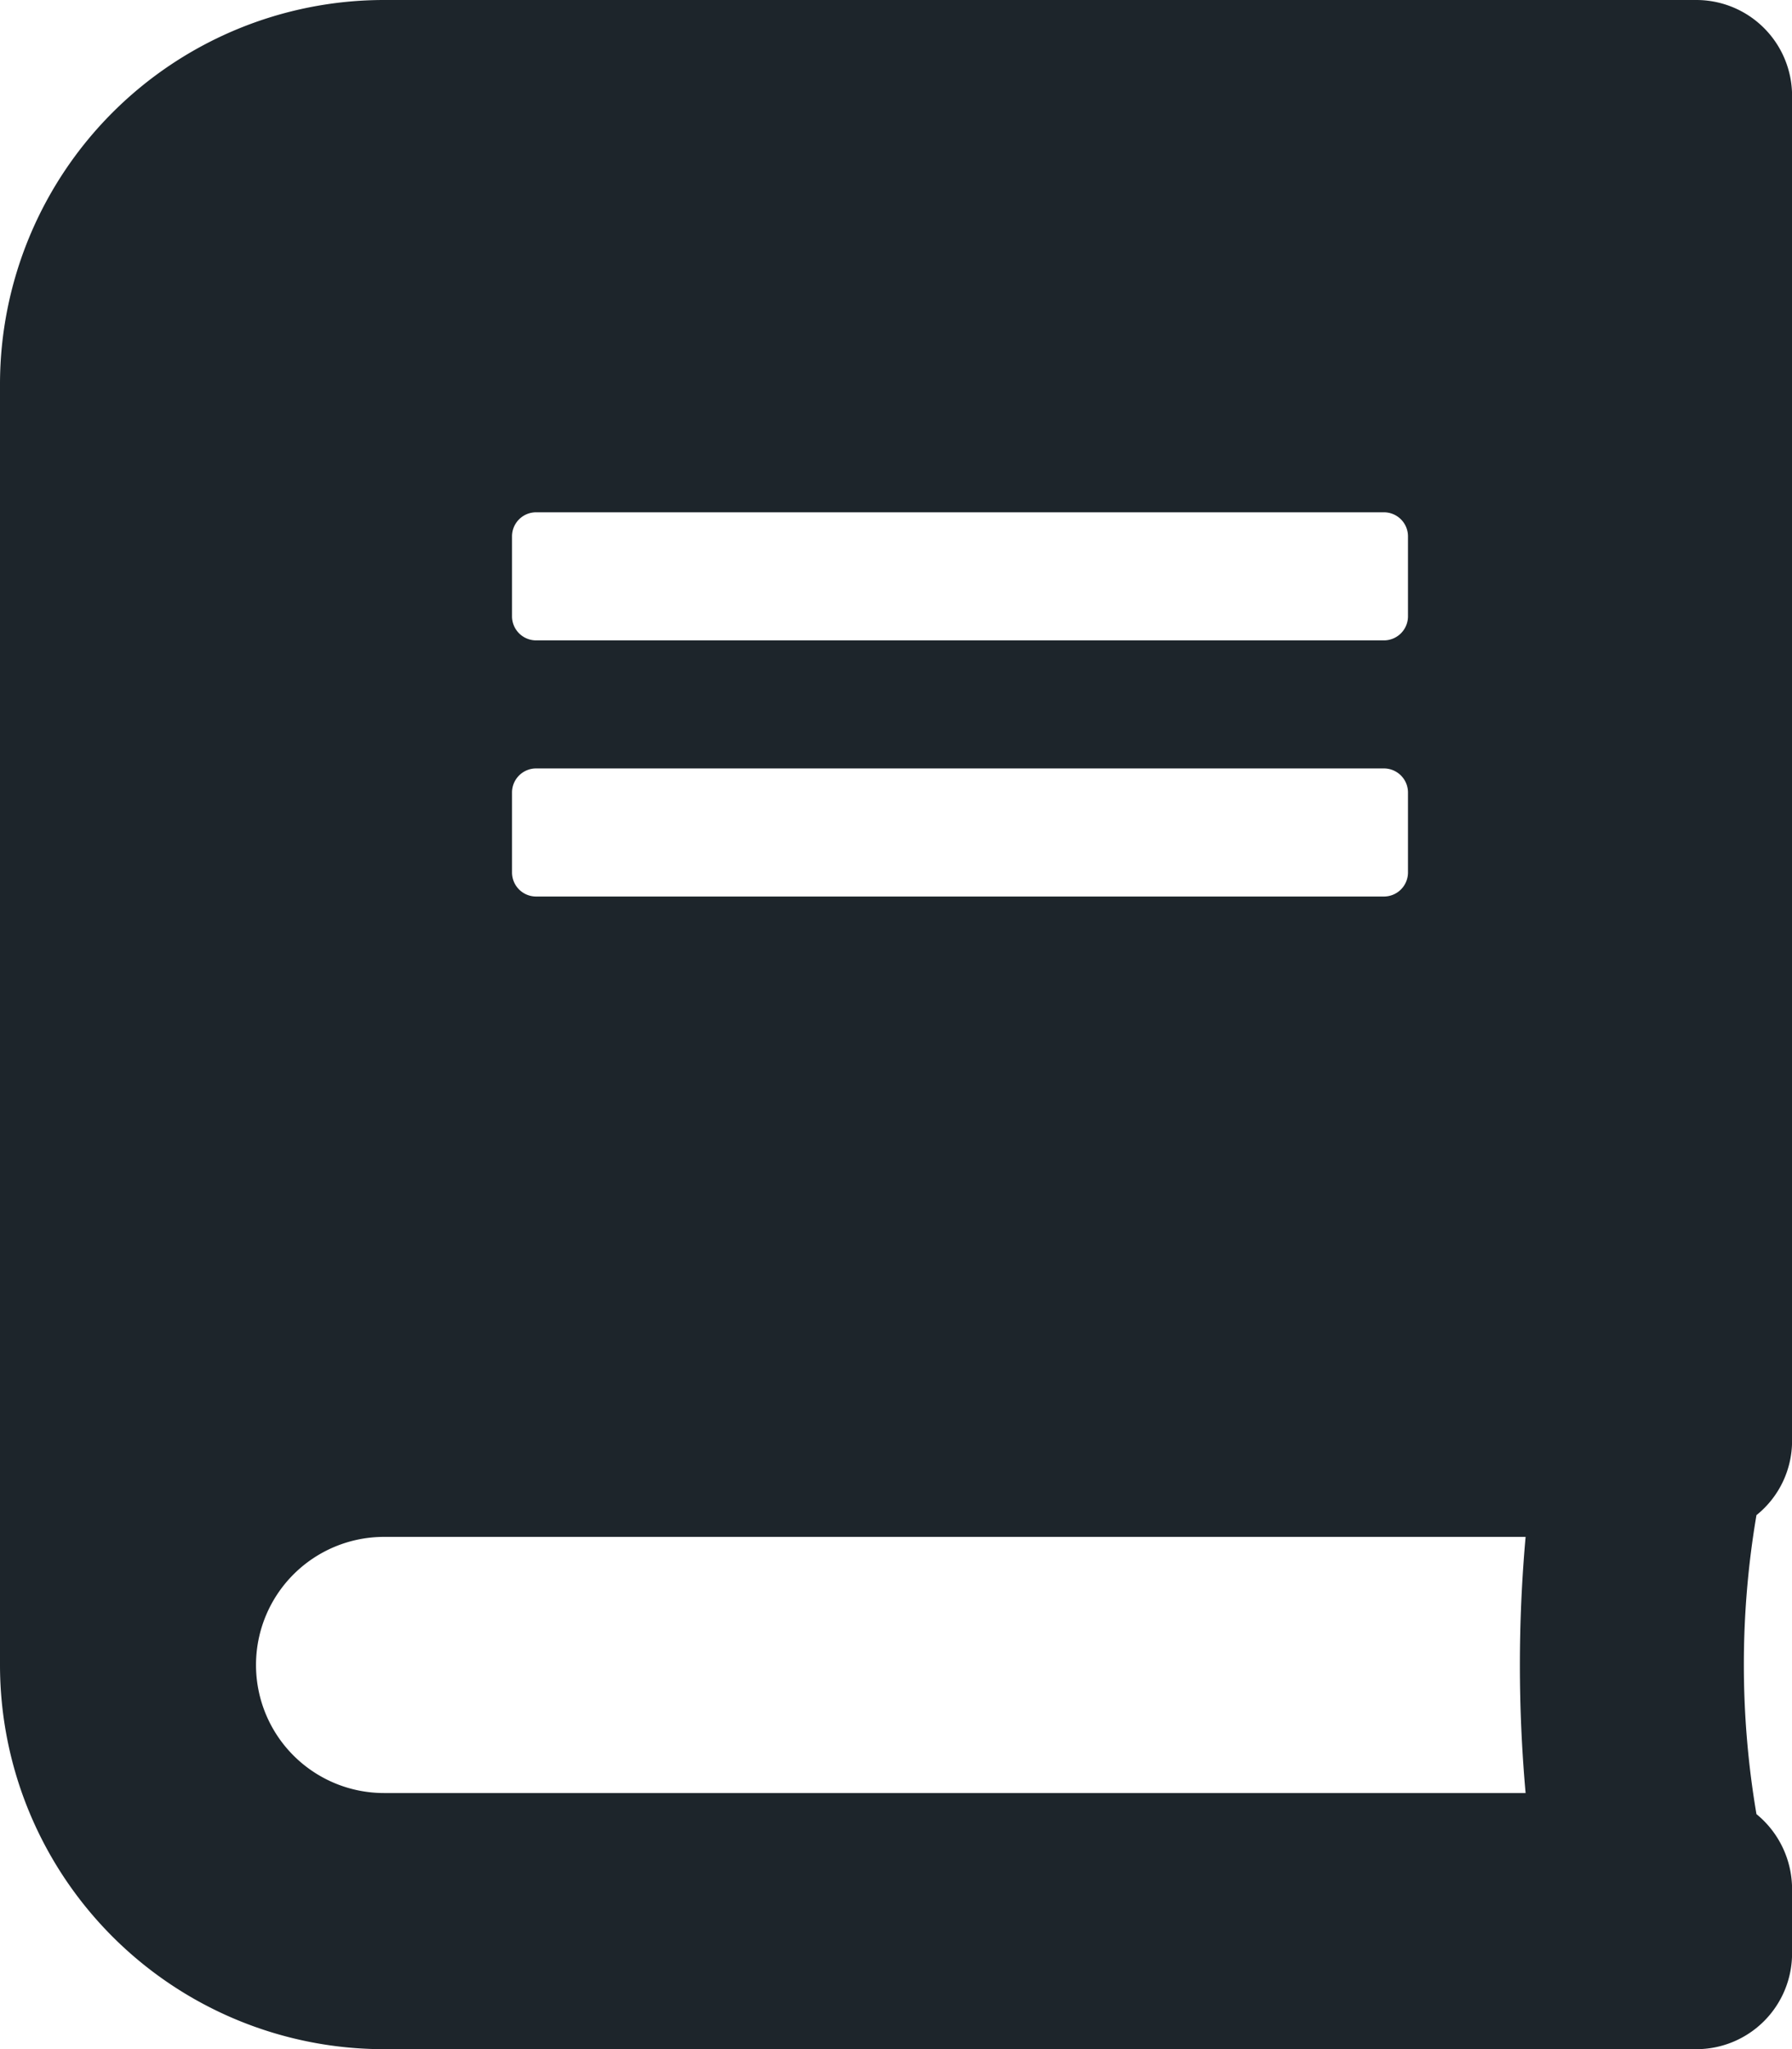
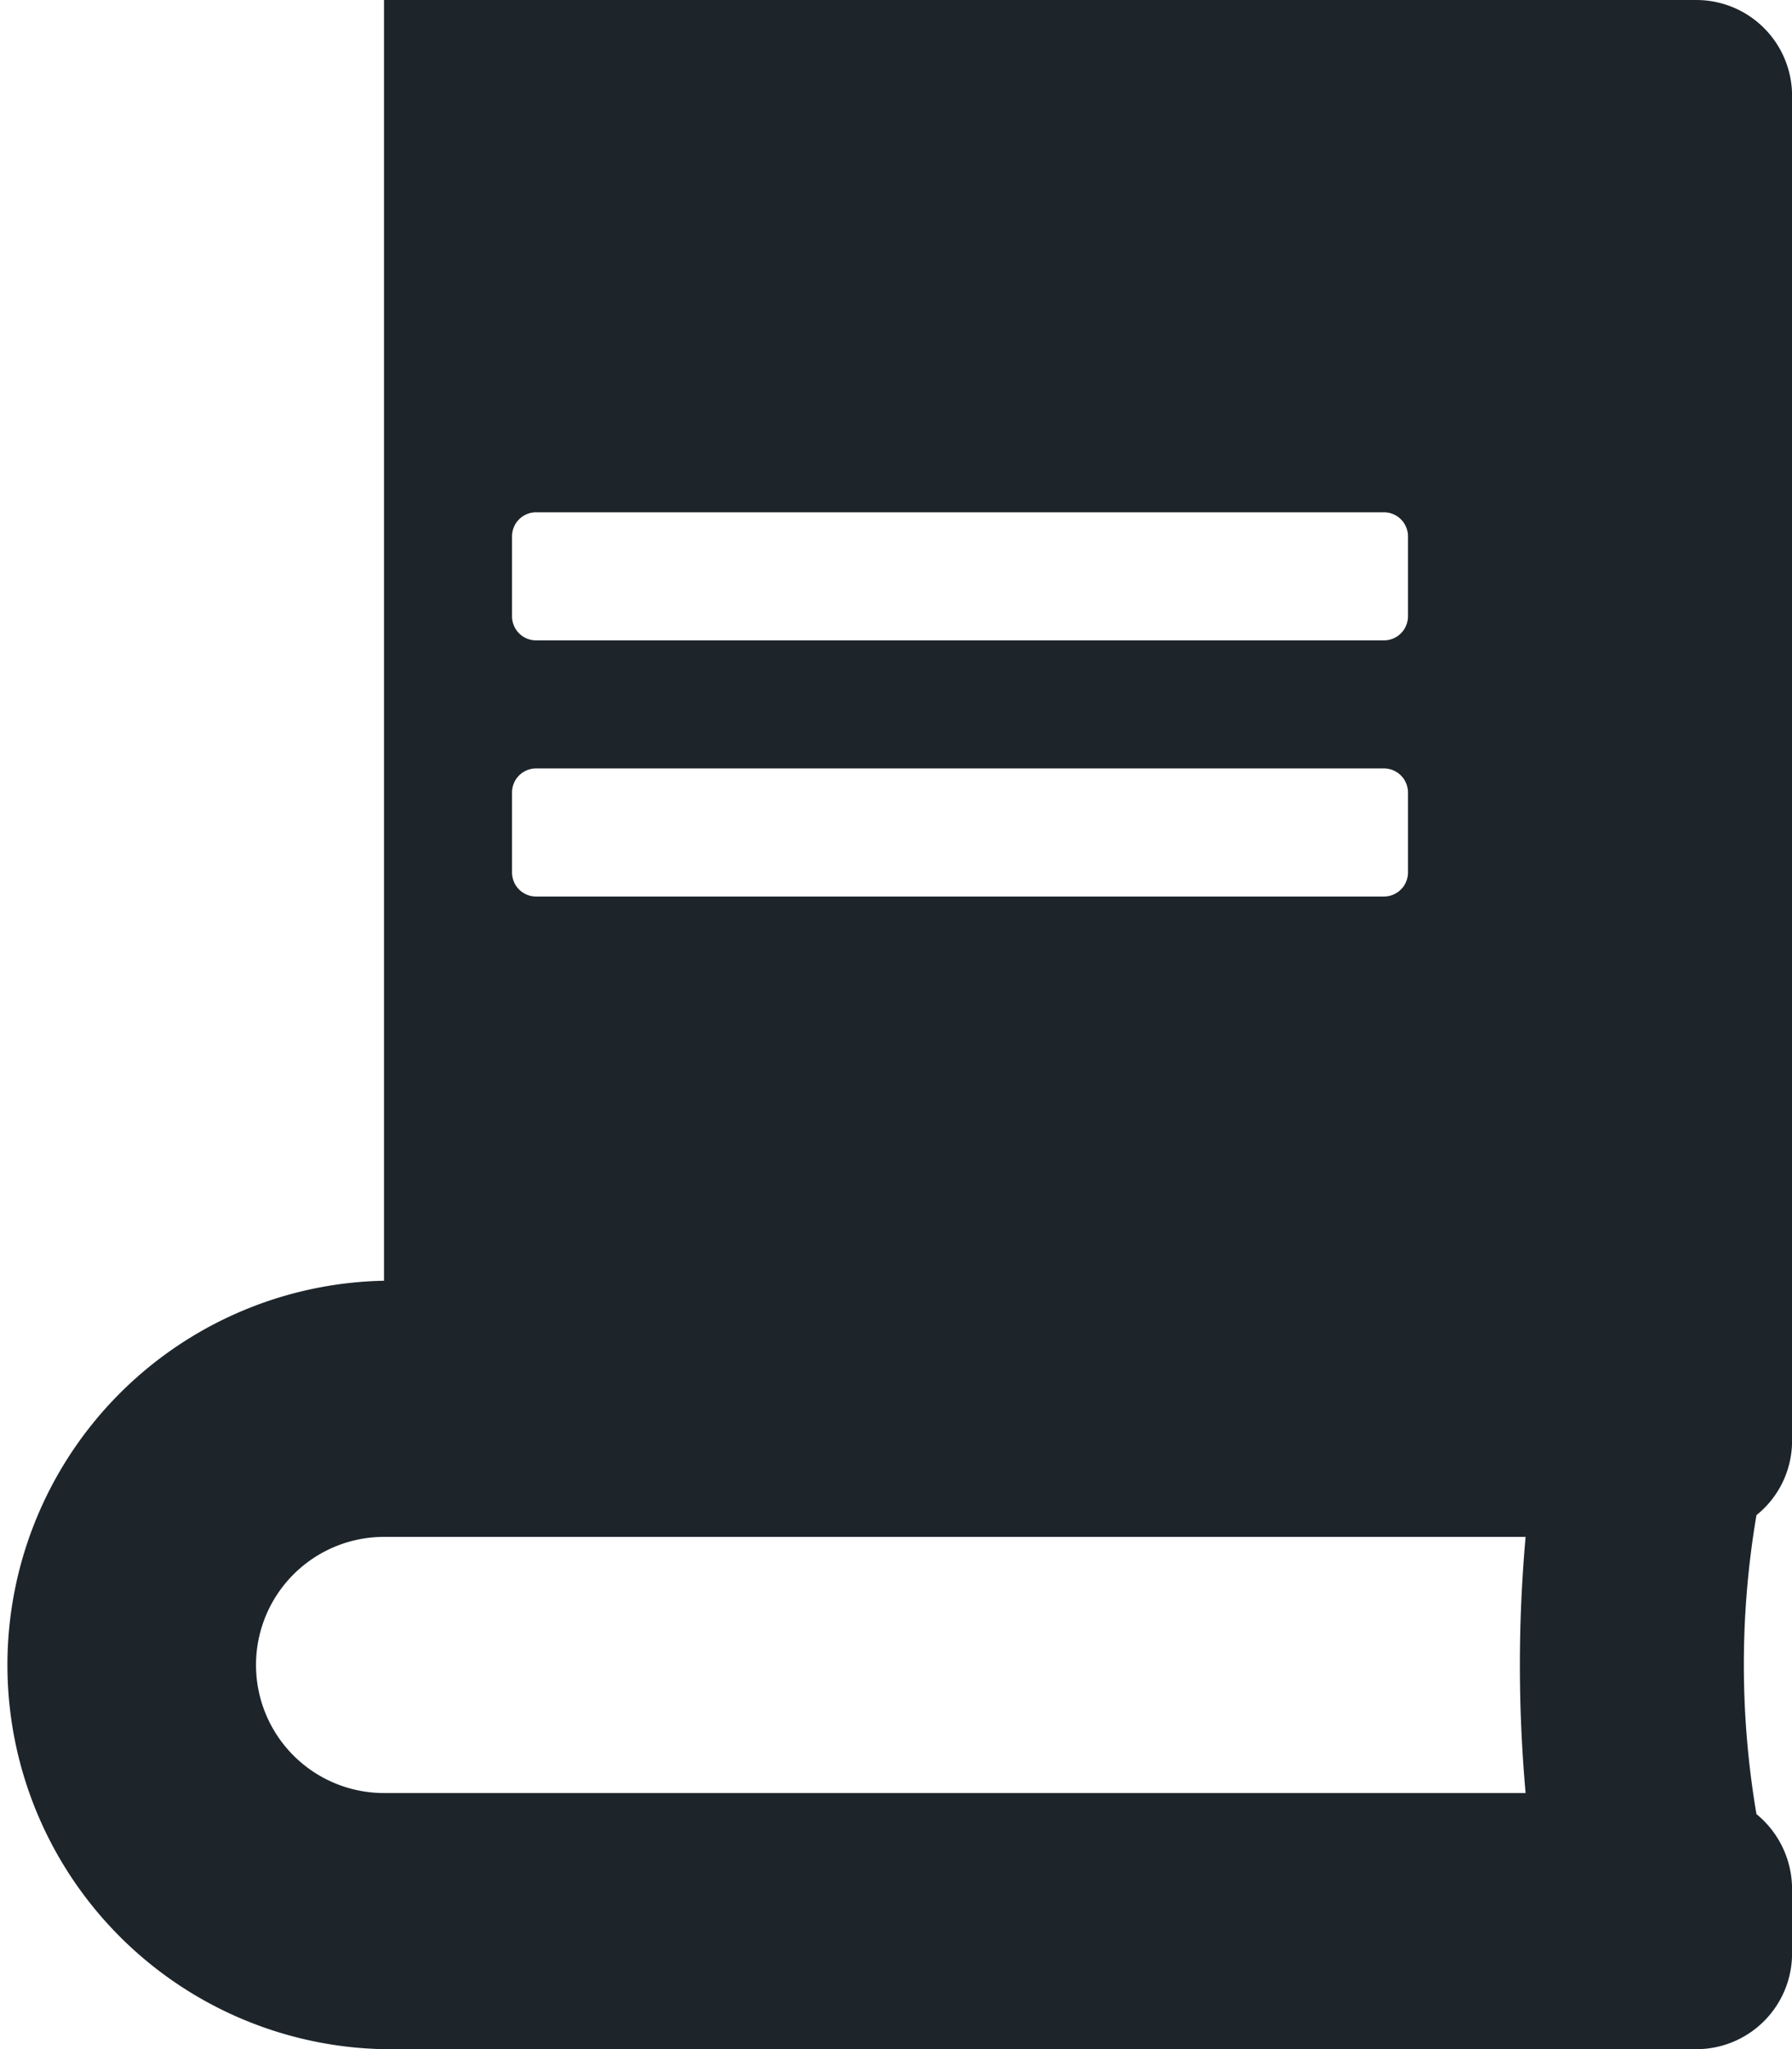
<svg xmlns="http://www.w3.org/2000/svg" width="24.499" height="27.999" viewBox="0 0 24.499 27.999">
-   <path id="Icon_awesome-book" data-name="Icon awesome-book" d="M24.5,19.687V1.312A1.309,1.309,0,0,0,23.187,0H5.25A5.251,5.251,0,0,0,0,5.25v17.5A5.251,5.251,0,0,0,5.25,28H23.187A1.309,1.309,0,0,0,24.5,26.686v-.875a1.323,1.323,0,0,0-.487-1.023,12.2,12.2,0,0,1,0-4.085A1.3,1.3,0,0,0,24.5,19.687ZM7,7.328A.329.329,0,0,1,7.328,7H18.921a.329.329,0,0,1,.328.328V8.422a.329.329,0,0,1-.328.328H7.328A.329.329,0,0,1,7,8.422Zm0,3.5a.329.329,0,0,1,.328-.328H18.921a.329.329,0,0,1,.328.328v1.094a.329.329,0,0,1-.328.328H7.328A.329.329,0,0,1,7,11.921ZM20.857,24.5H5.25a1.75,1.75,0,0,1,0-3.5H20.857A19.687,19.687,0,0,0,20.857,24.5Z" fill="#1d252b" />
+   <path id="Icon_awesome-book" data-name="Icon awesome-book" d="M24.5,19.687V1.312A1.309,1.309,0,0,0,23.187,0H5.25v17.5A5.251,5.251,0,0,0,5.25,28H23.187A1.309,1.309,0,0,0,24.5,26.686v-.875a1.323,1.323,0,0,0-.487-1.023,12.2,12.2,0,0,1,0-4.085A1.3,1.3,0,0,0,24.5,19.687ZM7,7.328A.329.329,0,0,1,7.328,7H18.921a.329.329,0,0,1,.328.328V8.422a.329.329,0,0,1-.328.328H7.328A.329.329,0,0,1,7,8.422Zm0,3.5a.329.329,0,0,1,.328-.328H18.921a.329.329,0,0,1,.328.328v1.094a.329.329,0,0,1-.328.328H7.328A.329.329,0,0,1,7,11.921ZM20.857,24.5H5.25a1.75,1.75,0,0,1,0-3.5H20.857A19.687,19.687,0,0,0,20.857,24.5Z" fill="#1d252b" />
</svg>